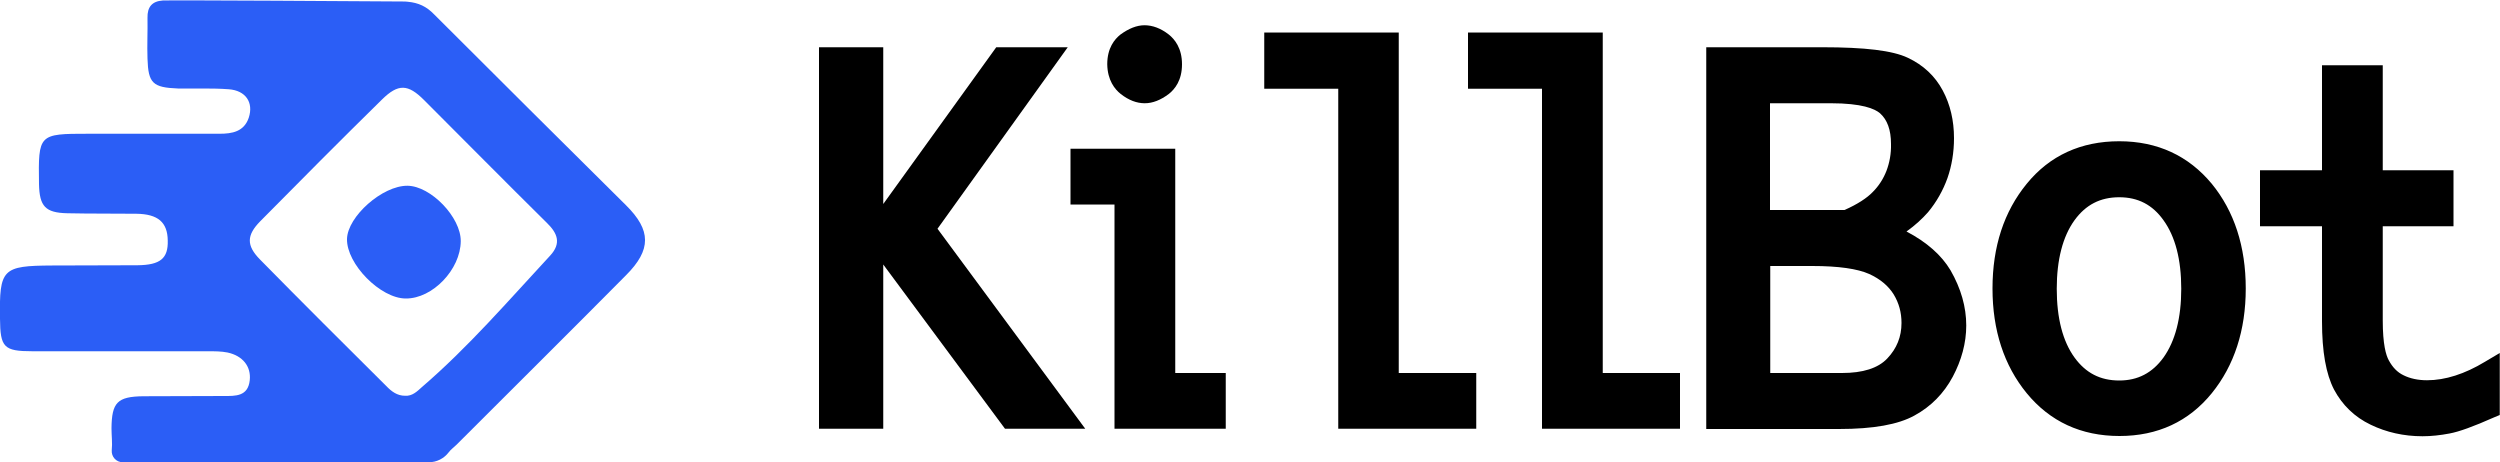
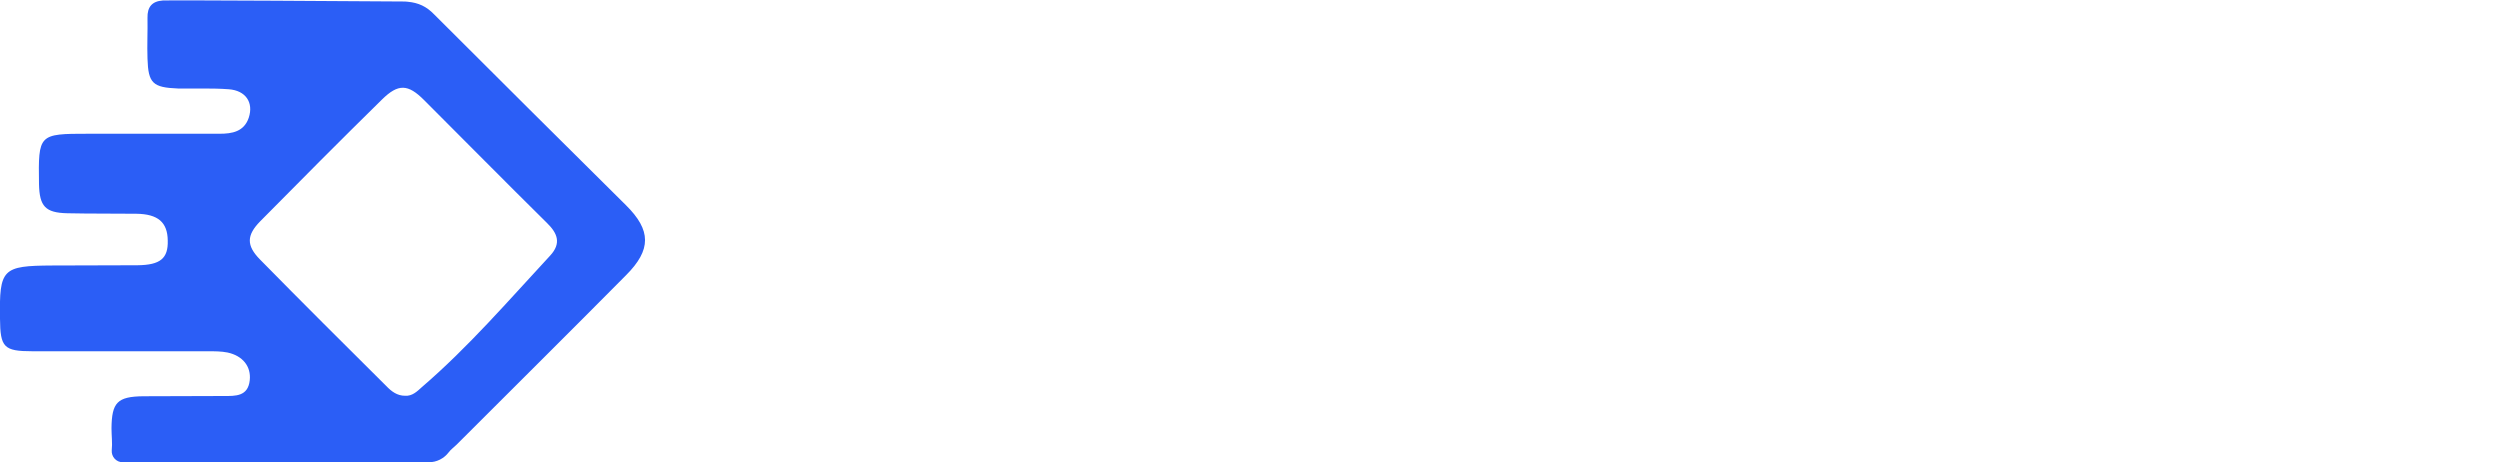
<svg xmlns="http://www.w3.org/2000/svg" xml:space="preserve" id="Слой_1" x="0" y="0" style="enable-background:new 0 0 1000 185" version="1.1" viewBox="0 0 1000 185">
  <style>.st0{fill:#2b5ef6}</style>
  <path d="M49.1 184.9c-2.6 0-4.6-2.2-4.4-4.8.3-2.9-.1-5.9-.1-8.8.1-10.3 2.3-12.7 12.8-12.8 10.7-.1 21.4 0 32.2-.1 4.6 0 9.6.2 10.3-6.3.6-5.5-2.8-9.8-8.9-11.1-2.5-.5-5.2-.5-7.8-.5H12.9c-11.4 0-12.8-1.6-12.9-13-.3-20 .9-21.2 20.9-21.3 11.4-.1 22.8 0 34.1-.1 9.1-.1 12.3-2.7 12.1-9.9-.1-7.3-3.9-10.6-12.6-10.7-9.2-.1-18.4 0-27.6-.2-8.8-.2-11.1-2.8-11.3-11.6-.3-20.1-.2-20.2 19.7-20.2h52.5c5 0 9.8-.8 11.7-6.4 2-6.1-1.2-10.9-8-11.4-6.7-.5-13.6-.2-20.3-.3C61.1 35 59.3 33.3 59 23.5c-.2-5.5.1-10.9 0-16.4-.1-4.3 1.8-6.6 6.1-6.9 2-.2 85.9.3 96 .4.7 0 1.3 0 2 .1 4.3.4 7.5 1.9 10.5 5 25.5 25.5 51.2 51 76.8 76.4 10.1 10 10.2 17.8 0 28-22.5 22.7-45.2 45.2-67.8 67.8-1 1-2.3 1.9-3.1 3-1.9 2.5-4.8 4-8 4H49.1zM162 158.3c2.9.2 4.8-1.7 6.8-3.5 18.6-16 34.6-34.6 51.3-52.6 4.5-4.9 2.9-8.9-1.3-13C202.3 72.9 186 56.4 169.6 40c-6.4-6.4-10.3-6.6-16.8-.2-16.4 16.1-32.6 32.4-48.7 48.7-5.5 5.6-5.6 9.7-.1 15.3 16.7 17 33.6 33.8 50.5 50.6 2.1 2.2 4.4 3.9 7.5 3.9z" class="st0" />
-   <path d="M163 74.3c9.3.1 21.4 12.6 21.3 22.2-.1 11.3-11.3 23-22 22.9-10.1 0-23.7-13.8-23.5-23.8.2-9 14.2-21.4 24.2-21.3z" class="st0" />
-   <path d="M427.1 18.9h-28.6l-45.2 62.7V18.9h-25.7v152.6h25.7v-65.7l48.7 65.7h32.1l-59.1-80zM448.3 37.6c3.2 2.5 6.4 3.7 9.6 3.7 3.2 0 6.4-1.3 9.6-3.7 2.4-1.9 5.3-5.4 5.3-11.9 0-6.4-2.9-10-5.3-11.9-3.2-2.5-6.5-3.7-9.7-3.7-3.1 0-6.3 1.3-9.6 3.7-2.4 1.9-5.3 5.4-5.3 11.9.1 6.4 3 10 5.4 11.9z" />
-   <path d="M470.1 59.5h-41.9v22.3h17.6v89.7h44.5v-22.3h-20.2zM559.5 13h-53.8v22.5h29.6v136h55.2v-22.3h-31zM641.1 13h-53.9v22.5h29.6v136H672v-22.3h-30.9zM762.6 92.6c3.5-2.5 6.3-5.1 8.6-7.7 3.4-4.1 6-8.7 7.8-13.7 1.7-4.9 2.6-10.3 2.6-15.9 0-7.1-1.5-13.5-4.5-19.1-3.1-5.8-7.8-10.2-14-13.1-6.1-2.9-17.2-4.2-34.1-4.2h-46.5v152.7h53.1c13.8 0 23.7-1.8 30.2-5.4 6.6-3.6 11.7-8.8 15.3-15.5 3.5-6.6 5.4-13.5 5.4-20.5 0-7.4-2.1-14.8-6.3-22.1-3.6-6-9.4-11.2-17.6-15.5zm-8-24.3c-1.2 3.1-3 6-5.5 8.5-2.3 2.4-6.1 4.9-11.3 7.2H708V41.3h24.3c12.5 0 17.6 2.2 19.7 4 2.9 2.6 4.4 6.6 4.4 12.3.1 3.9-.6 7.5-1.8 10.7zm6 60.9c0 5.5-1.9 10.2-5.7 14.2-3.7 3.9-9.8 5.8-18.1 5.8h-28.7v-42.8h16.8c10.5 0 18.1 1.1 22.8 3.2 4.4 2 7.7 4.8 9.8 8.2 2.1 3.5 3.1 7.2 3.1 11.4zM847.7 56.5c-15.3 0-27.8 5.7-37 17-9.1 11.1-13.7 25.1-13.7 41.9 0 16.7 4.6 30.8 13.7 41.9 9.3 11.3 21.7 17.1 37.1 17.1 15.3 0 27.7-5.8 36.9-17.1 9-11.1 13.6-25.2 13.6-41.9 0-16.8-4.6-30.9-13.6-41.9-9.3-11.2-21.7-17-37-17zm24.8 59c0 11.7-2.4 20.9-7.1 27.5-4.5 6.2-10.3 9.2-17.7 9.2-7.6 0-13.4-3-17.9-9.2-4.7-6.5-7.1-15.7-7.1-27.5 0-11.6 2.4-20.9 7.1-27.4 4.5-6.2 10.3-9.2 17.9-9.2 7.5 0 13.3 3 17.7 9.2 4.7 6.5 7.1 15.7 7.1 27.4zM994 144.7c-8.1 4.9-15.9 7.4-23.2 7.4-3.6 0-6.8-.7-9.4-2-2.5-1.2-4.4-3.2-5.9-6-1.1-2-2.4-6.3-2.4-15.9V90.5h28.3V68.1h-28.3v-42h-24.3v42H904v22.4h24.8v38c0 12.2 1.6 21.1 4.8 27.3 3.3 6.2 8.2 11 14.7 14.1 6.2 3 13.2 4.6 20.7 4.6 3.5 0 7.1-.4 10.8-1.1 3.8-.7 9.6-2.8 17.7-6.4l2.4-1v-24.8l-5.9 3.5z" />
</svg>